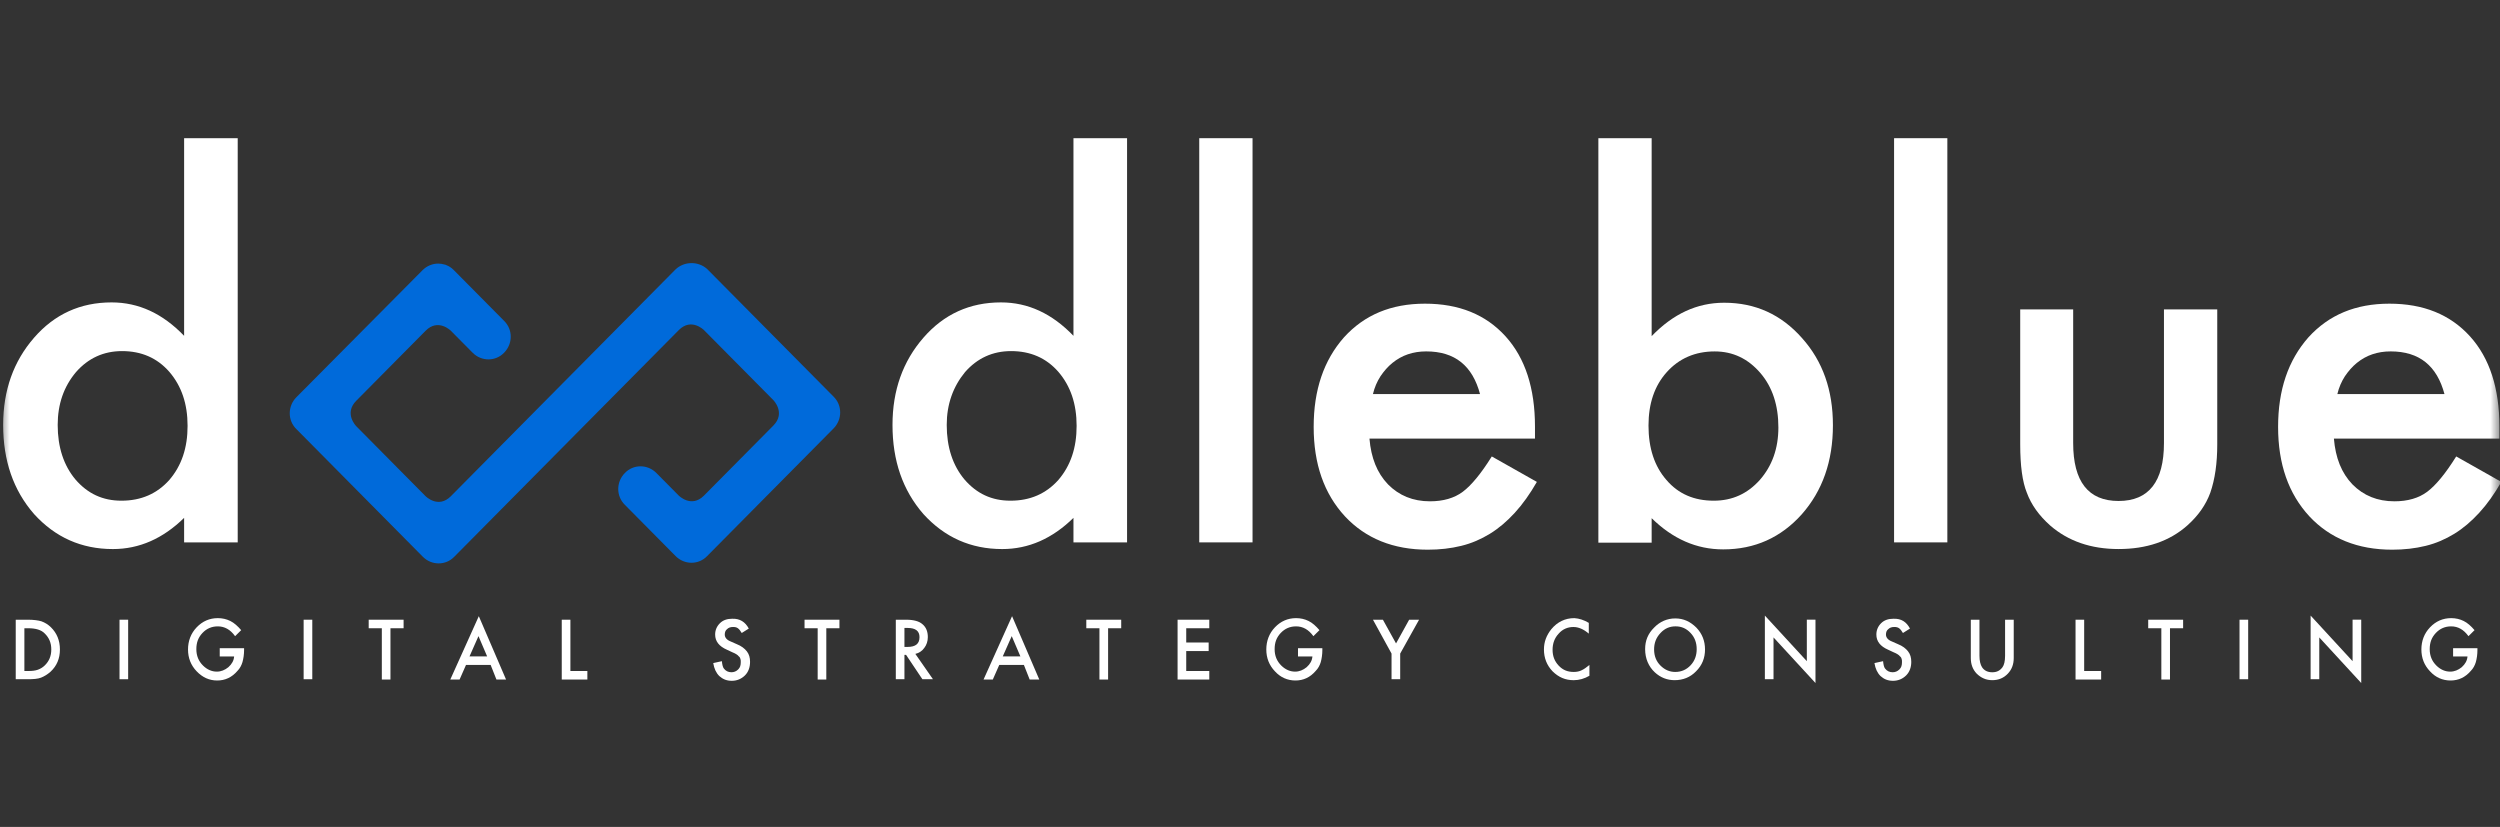
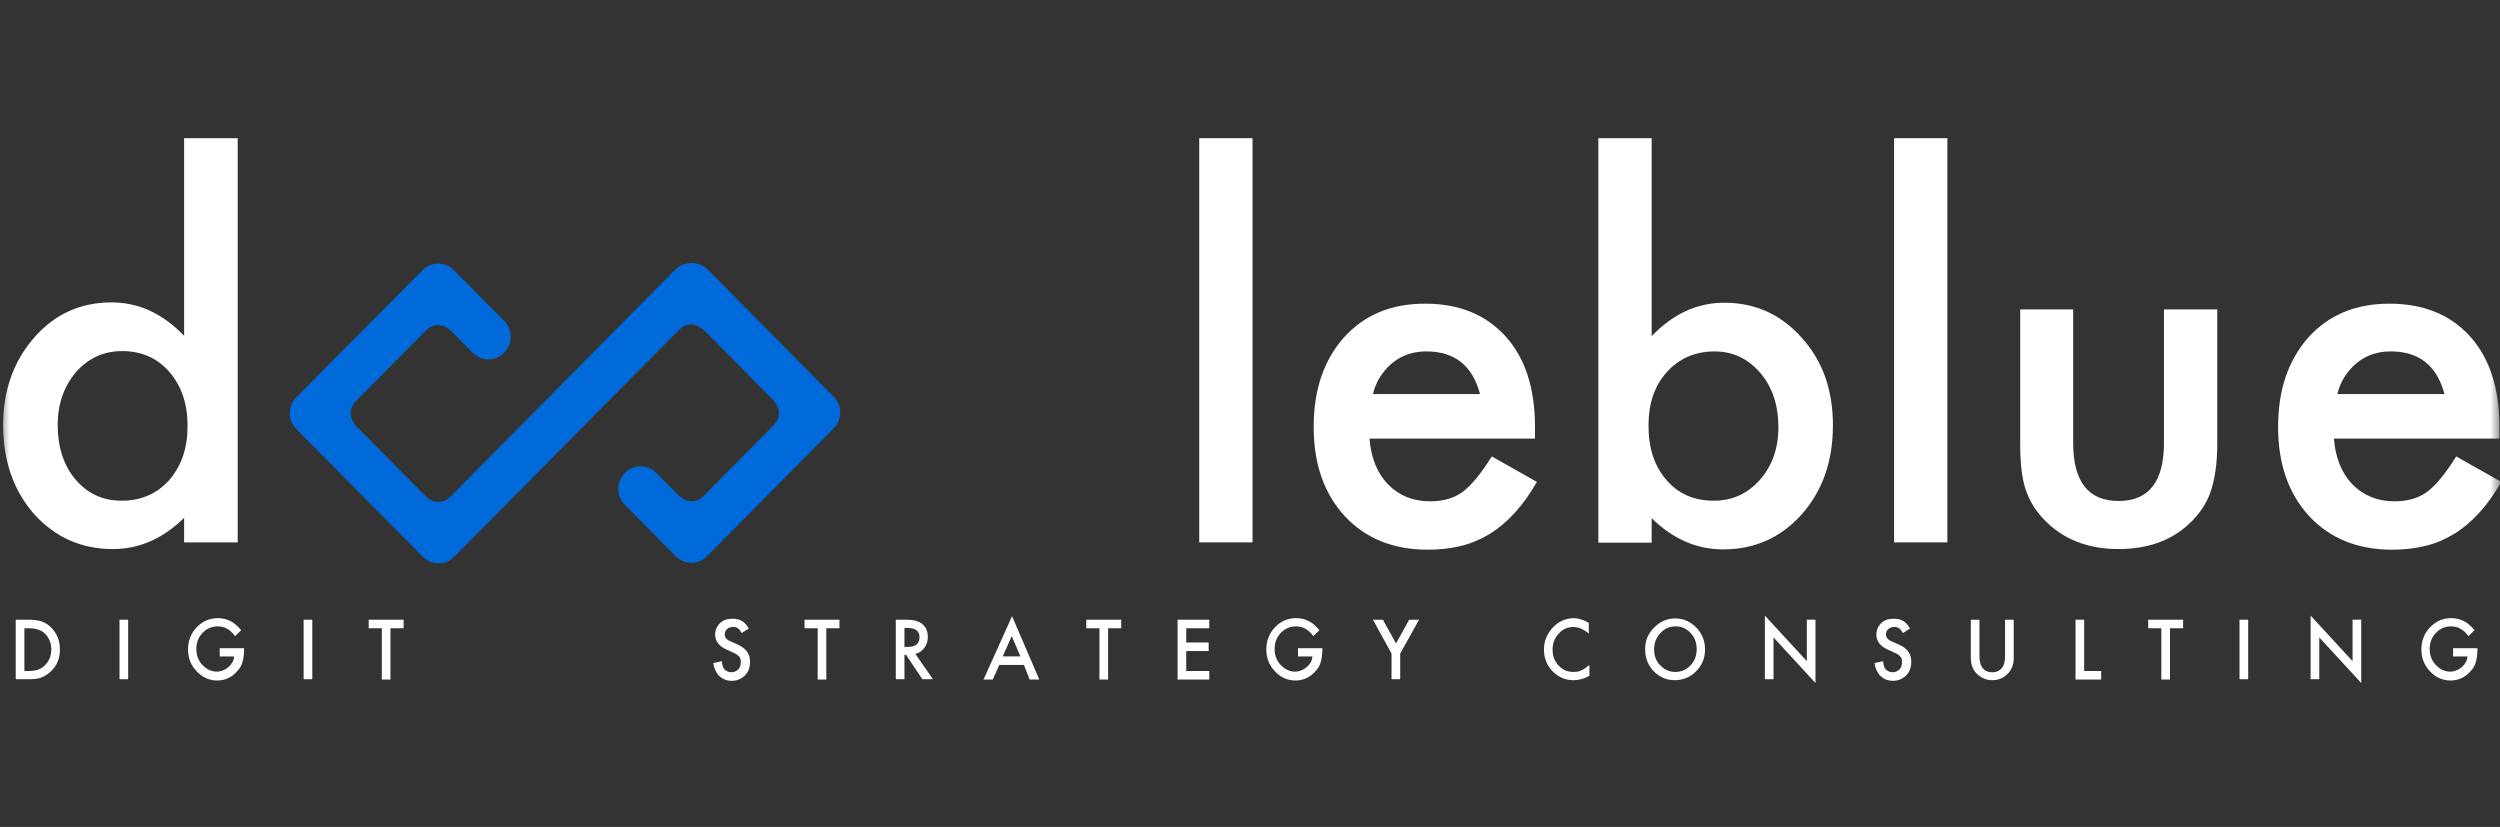
<svg xmlns="http://www.w3.org/2000/svg" width="130" height="43" viewBox="0 0 130 43" fill="none">
  <rect x="0" y="0" width="130" height="43" fill="#333333" stroke="none" />
  <mask id="mask0_2184_1693" style="mask-type:luminance" maskUnits="userSpaceOnUse" x="0" y="0" width="130" height="43">
    <path d="M130 0.4H0V42.106H130V0.4Z" fill="white" />
  </mask>
  <g mask="url(#mask0_2184_1693)">
    <path d="M35.116 14.021L28.542 20.657L23.444 25.804C22.788 26.466 22.132 25.804 22.132 25.804L18.525 22.163C18.525 22.163 17.87 21.502 18.525 20.84L22.132 17.199C22.788 16.537 23.444 17.199 23.444 17.199L24.575 18.34C25.034 18.804 25.771 18.804 26.214 18.34C26.673 17.877 26.673 17.132 26.214 16.686L23.591 14.038C23.476 13.922 23.345 13.839 23.214 13.789C23.181 13.773 23.148 13.756 23.116 13.756C23.001 13.723 22.902 13.707 22.788 13.707C22.493 13.707 22.198 13.822 21.968 14.054L15.411 20.657C14.952 21.121 14.952 21.866 15.411 22.312L21.985 28.949C22.444 29.412 23.181 29.412 23.624 28.949L30.198 22.312L35.296 17.166C35.952 16.503 36.607 17.166 36.607 17.166L40.214 20.806C40.214 20.806 40.87 21.468 40.214 22.13L36.607 25.771C35.952 26.433 35.296 25.771 35.296 25.771L34.132 24.596C33.673 24.133 32.935 24.133 32.493 24.596C32.034 25.06 32.034 25.804 32.493 26.251L35.132 28.916C35.591 29.379 36.329 29.379 36.771 28.916L43.345 22.279C43.804 21.816 43.804 21.071 43.345 20.624L36.771 13.988C36.312 13.574 35.575 13.574 35.116 14.021Z" fill="#006ADA" />
    <path d="M9.574 7.186H12.361V28.204H9.574V26.929C8.476 28.005 7.246 28.551 5.869 28.551C4.23 28.551 2.869 27.939 1.771 26.731C0.689 25.489 0.164 23.95 0.164 22.097C0.164 20.293 0.705 18.787 1.771 17.562C2.836 16.337 4.18 15.725 5.803 15.725C7.213 15.725 8.459 16.304 9.574 17.463V7.186ZM3 22.097C3 23.255 3.312 24.199 3.918 24.927C4.558 25.672 5.344 26.036 6.312 26.036C7.344 26.036 8.164 25.672 8.803 24.96C9.443 24.215 9.754 23.288 9.754 22.146C9.754 21.005 9.443 20.078 8.803 19.333C8.164 18.605 7.344 18.257 6.344 18.257C5.394 18.257 4.59 18.621 3.951 19.35C3.312 20.111 3 21.021 3 22.097Z" fill="white" />
-     <path d="M55.82 7.186H58.607V28.204H55.82V26.929C54.722 28.005 53.492 28.551 52.115 28.551C50.476 28.551 49.115 27.939 48.017 26.731C46.935 25.489 46.41 23.95 46.41 22.097C46.41 20.293 46.951 18.787 48.017 17.562C49.082 16.337 50.427 15.725 52.05 15.725C53.459 15.725 54.705 16.304 55.82 17.463V7.186ZM49.23 22.097C49.23 23.255 49.541 24.199 50.148 24.927C50.787 25.672 51.574 26.036 52.542 26.036C53.574 26.036 54.394 25.672 55.033 24.96C55.672 24.215 55.984 23.288 55.984 22.146C55.984 21.005 55.672 20.078 55.033 19.333C54.394 18.605 53.574 18.257 52.574 18.257C51.623 18.257 50.82 18.621 50.181 19.35C49.558 20.111 49.23 21.021 49.23 22.097Z" fill="white" />
    <path d="M65.132 7.186V28.204H62.361V7.186H65.132Z" fill="white" />
    <path d="M79.819 22.808H71.212C71.294 23.801 71.606 24.596 72.18 25.191C72.754 25.77 73.475 26.068 74.36 26.068C75.048 26.068 75.622 25.903 76.065 25.572C76.507 25.241 77.016 24.629 77.573 23.735L79.917 25.059C79.557 25.688 79.179 26.217 78.77 26.664C78.36 27.111 77.934 27.475 77.475 27.756C77.016 28.038 76.524 28.253 75.983 28.385C75.442 28.518 74.868 28.584 74.245 28.584C72.458 28.584 71.016 28.005 69.934 26.846C68.852 25.671 68.311 24.132 68.311 22.196C68.311 20.276 68.835 18.737 69.885 17.545C70.95 16.37 72.344 15.791 74.098 15.791C75.868 15.791 77.261 16.354 78.294 17.496C79.311 18.621 79.819 20.193 79.819 22.179V22.808ZM76.966 20.508C76.573 19.018 75.655 18.273 74.163 18.273C73.819 18.273 73.507 18.323 73.212 18.422C72.917 18.522 72.655 18.671 72.409 18.869C72.163 19.068 71.966 19.3 71.786 19.564C71.606 19.846 71.475 20.144 71.393 20.491H76.966V20.508Z" fill="white" />
    <path d="M85.886 7.186V17.479C87.001 16.321 88.246 15.742 89.656 15.742C91.279 15.742 92.623 16.354 93.705 17.579C94.787 18.787 95.312 20.293 95.312 22.113C95.312 23.983 94.771 25.523 93.689 26.747C92.607 27.955 91.246 28.568 89.607 28.568C88.213 28.568 86.984 28.022 85.886 26.946V28.22H83.115V7.186H85.886ZM92.476 22.229C92.476 21.071 92.165 20.127 91.542 19.399C90.902 18.654 90.115 18.274 89.164 18.274C88.148 18.274 87.312 18.638 86.673 19.35C86.033 20.061 85.722 20.988 85.722 22.13C85.722 23.305 86.033 24.248 86.656 24.96C87.279 25.688 88.099 26.036 89.115 26.036C90.082 26.036 90.869 25.672 91.508 24.96C92.148 24.232 92.476 23.322 92.476 22.229Z" fill="white" />
    <path d="M101.262 7.186V28.204H98.492V7.186H101.262Z" fill="white" />
    <path d="M107.805 16.088V23.039C107.805 25.041 108.592 26.051 110.165 26.051C111.739 26.051 112.526 25.041 112.526 23.039V16.088H115.297V23.105C115.297 24.081 115.182 24.909 114.936 25.62C114.706 26.249 114.313 26.812 113.739 27.325C112.805 28.153 111.608 28.55 110.165 28.55C108.723 28.55 107.543 28.136 106.608 27.325C106.034 26.812 105.625 26.249 105.395 25.62C105.165 25.058 105.051 24.214 105.051 23.105V16.088H107.805Z" fill="white" />
    <path d="M129.969 22.808H121.363C121.445 23.801 121.756 24.596 122.33 25.191C122.903 25.77 123.625 26.068 124.51 26.068C125.199 26.068 125.772 25.903 126.215 25.572C126.658 25.241 127.166 24.629 127.723 23.735L130.068 25.059C129.707 25.688 129.33 26.217 128.92 26.664C128.51 27.111 128.084 27.475 127.625 27.756C127.166 28.038 126.674 28.253 126.133 28.385C125.592 28.518 125.018 28.584 124.395 28.584C122.609 28.584 121.166 28.005 120.084 26.846C119.002 25.671 118.461 24.132 118.461 22.196C118.461 20.276 118.985 18.737 120.035 17.545C121.1 16.37 122.494 15.791 124.248 15.791C126.018 15.791 127.412 16.354 128.445 17.496C129.461 18.621 129.969 20.193 129.969 22.179V22.808ZM127.117 20.508C126.723 19.018 125.805 18.273 124.314 18.273C123.969 18.273 123.658 18.323 123.363 18.422C123.068 18.522 122.805 18.671 122.559 18.869C122.314 19.068 122.117 19.3 121.936 19.564C121.756 19.846 121.625 20.144 121.543 20.491H127.117V20.508Z" fill="white" />
    <path d="M0.818 35.32V32.225H1.451C1.751 32.225 1.984 32.258 2.151 32.307C2.334 32.373 2.5 32.472 2.65 32.62C2.95 32.916 3.116 33.295 3.116 33.772C3.116 34.25 2.95 34.628 2.633 34.925C2.467 35.073 2.3 35.172 2.134 35.238C1.967 35.303 1.734 35.32 1.435 35.32H0.818ZM1.268 34.892H1.468C1.668 34.892 1.834 34.875 1.967 34.826C2.101 34.777 2.217 34.711 2.334 34.596C2.55 34.381 2.667 34.118 2.667 33.772C2.667 33.426 2.55 33.163 2.334 32.949C2.151 32.752 1.851 32.669 1.468 32.669H1.268V34.892Z" fill="white" />
    <path d="M6.664 32.225V35.32H6.215V32.225H6.664Z" fill="white" />
    <path d="M11.459 33.707H12.692V33.806C12.692 34.036 12.658 34.25 12.608 34.431C12.558 34.596 12.475 34.76 12.342 34.892C12.059 35.221 11.709 35.386 11.293 35.386C10.876 35.386 10.527 35.221 10.227 34.909C9.927 34.596 9.777 34.217 9.777 33.773C9.777 33.328 9.927 32.933 10.227 32.62C10.527 32.307 10.893 32.143 11.326 32.143C11.559 32.143 11.776 32.192 11.976 32.291C12.175 32.389 12.358 32.554 12.542 32.768L12.225 33.081C11.976 32.735 11.676 32.571 11.326 32.571C11.01 32.571 10.743 32.686 10.527 32.916C10.31 33.147 10.21 33.41 10.21 33.756C10.21 34.102 10.327 34.382 10.56 34.612C10.777 34.826 11.026 34.925 11.276 34.925C11.493 34.925 11.692 34.843 11.876 34.694C12.059 34.53 12.159 34.349 12.175 34.135H11.426V33.707H11.459Z" fill="white" />
    <path d="M16.239 32.225V35.32H15.789V32.225H16.239Z" fill="white" />
    <path d="M20.304 32.669V35.336H19.855V32.669H19.172V32.225H20.987V32.669H20.304Z" fill="white" />
-     <path d="M25.514 34.577H24.232L23.899 35.334H23.416L24.898 32.041L26.314 35.334H25.814L25.514 34.577ZM25.331 34.132L24.881 33.078L24.415 34.132H25.331Z" fill="white" />
-     <path d="M29.661 32.225V34.892H30.543V35.336H29.211V32.225H29.661Z" fill="white" />
    <path d="M38.937 32.685L38.57 32.916C38.503 32.8 38.437 32.718 38.37 32.669C38.303 32.619 38.22 32.603 38.12 32.603C37.987 32.603 37.887 32.636 37.804 32.718C37.721 32.784 37.688 32.883 37.688 32.998C37.688 33.146 37.787 33.278 38.004 33.36L38.303 33.492C38.553 33.591 38.72 33.722 38.837 33.871C38.953 34.019 39.003 34.2 39.003 34.414C39.003 34.694 38.92 34.941 38.737 35.122C38.553 35.303 38.32 35.402 38.054 35.402C37.787 35.402 37.588 35.319 37.404 35.155C37.238 34.99 37.138 34.776 37.088 34.48L37.538 34.381C37.554 34.562 37.588 34.694 37.638 34.76C37.737 34.892 37.871 34.957 38.037 34.957C38.17 34.957 38.287 34.908 38.387 34.809C38.487 34.71 38.52 34.595 38.52 34.431C38.52 34.365 38.52 34.315 38.503 34.266C38.487 34.217 38.47 34.167 38.42 34.134C38.387 34.085 38.337 34.052 38.287 34.019C38.237 33.986 38.17 33.953 38.087 33.92L37.804 33.788C37.388 33.607 37.188 33.344 37.188 32.998C37.188 32.768 37.271 32.57 37.438 32.405C37.604 32.241 37.821 32.175 38.07 32.175C38.47 32.158 38.753 32.34 38.937 32.685Z" fill="white" />
    <path d="M42.968 32.669V35.336H42.519V32.669H41.836V32.225H43.651V32.669H42.968Z" fill="white" />
    <path d="M47.598 34.003L48.514 35.32H47.964L47.115 34.052H47.031V35.32H46.582V32.225H47.115C47.515 32.225 47.797 32.307 47.964 32.455C48.164 32.62 48.247 32.85 48.247 33.13C48.247 33.344 48.18 33.542 48.064 33.69C47.947 33.855 47.797 33.953 47.598 34.003ZM47.031 33.641H47.181C47.614 33.641 47.814 33.476 47.814 33.13C47.814 32.817 47.614 32.653 47.198 32.653H47.031V33.641Z" fill="white" />
    <path d="M53.243 34.577H51.961L51.627 35.334H51.145L52.627 32.041L54.042 35.334H53.542L53.243 34.577ZM53.06 34.132L52.61 33.078L52.144 34.132H53.06Z" fill="white" />
    <path d="M57.621 32.669V35.336H57.171V32.669H56.488V32.225H58.303V32.669H57.621Z" fill="white" />
    <path d="M62.883 32.669H61.684V33.41H62.85V33.855H61.684V34.892H62.883V35.336H61.234V32.225H62.883V32.669Z" fill="white" />
    <path d="M67.529 33.707H68.762V33.806C68.762 34.036 68.729 34.25 68.679 34.431C68.629 34.596 68.545 34.76 68.412 34.892C68.129 35.221 67.779 35.386 67.363 35.386C66.947 35.386 66.58 35.221 66.297 34.909C65.998 34.596 65.848 34.217 65.848 33.773C65.848 33.328 65.998 32.933 66.297 32.62C66.597 32.307 66.963 32.143 67.396 32.143C67.629 32.143 67.846 32.192 68.046 32.291C68.246 32.389 68.429 32.554 68.612 32.768L68.296 33.081C68.046 32.735 67.746 32.571 67.396 32.571C67.08 32.571 66.814 32.686 66.597 32.916C66.38 33.147 66.281 33.41 66.281 33.756C66.281 34.102 66.397 34.382 66.63 34.612C66.847 34.826 67.097 34.925 67.346 34.925C67.563 34.925 67.763 34.843 67.946 34.694C68.129 34.53 68.229 34.349 68.246 34.135H67.496V33.707H67.529Z" fill="white" />
    <path d="M72.36 33.986L71.394 32.225H71.911L72.594 33.459L73.276 32.225H73.792L72.81 33.986V35.32H72.36V33.986Z" fill="white" />
    <path d="M82.617 32.389V32.949C82.35 32.719 82.083 32.604 81.817 32.604C81.517 32.604 81.251 32.719 81.051 32.949C80.835 33.18 80.734 33.46 80.734 33.789C80.734 34.118 80.835 34.382 81.051 34.612C81.268 34.843 81.517 34.941 81.834 34.941C82 34.941 82.133 34.909 82.233 34.859C82.3 34.826 82.367 34.793 82.433 34.744C82.5 34.694 82.567 34.645 82.65 34.579V35.139C82.4 35.287 82.117 35.37 81.834 35.37C81.401 35.37 81.051 35.221 80.734 34.909C80.435 34.596 80.285 34.217 80.285 33.773C80.285 33.377 80.418 33.032 80.668 32.719C80.984 32.34 81.384 32.143 81.867 32.143C82.117 32.159 82.367 32.241 82.617 32.389Z" fill="white" />
    <path d="M85.547 33.755C85.547 33.311 85.696 32.949 86.013 32.636C86.313 32.323 86.696 32.158 87.112 32.158C87.545 32.158 87.895 32.323 88.211 32.636C88.511 32.949 88.661 33.327 88.661 33.772C88.661 34.216 88.511 34.595 88.195 34.908C87.895 35.221 87.511 35.369 87.079 35.369C86.696 35.369 86.346 35.237 86.046 34.957C85.73 34.661 85.547 34.249 85.547 33.755ZM86.013 33.772C86.013 34.117 86.13 34.397 86.346 34.611C86.562 34.825 86.812 34.941 87.112 34.941C87.428 34.941 87.695 34.825 87.911 34.595C88.128 34.364 88.228 34.084 88.228 33.755C88.228 33.426 88.128 33.146 87.911 32.916C87.695 32.685 87.445 32.57 87.129 32.57C86.812 32.57 86.562 32.685 86.346 32.916C86.113 33.163 86.013 33.442 86.013 33.772Z" fill="white" />
    <path d="M91.773 35.319V32.01L93.955 34.381V32.224H94.405V35.517L92.223 33.146V35.319H91.773Z" fill="white" />
    <path d="M99.319 32.685L98.953 32.916C98.886 32.8 98.82 32.718 98.753 32.669C98.686 32.619 98.603 32.603 98.503 32.603C98.37 32.603 98.27 32.636 98.187 32.718C98.103 32.784 98.07 32.883 98.07 32.998C98.07 33.146 98.17 33.278 98.387 33.36L98.686 33.492C98.936 33.591 99.103 33.722 99.219 33.871C99.336 34.019 99.386 34.2 99.386 34.414C99.386 34.694 99.302 34.941 99.119 35.122C98.936 35.303 98.703 35.402 98.437 35.402C98.17 35.402 97.97 35.319 97.787 35.155C97.621 34.99 97.521 34.776 97.471 34.48L97.92 34.381C97.937 34.562 97.97 34.694 98.02 34.76C98.12 34.892 98.253 34.957 98.42 34.957C98.553 34.957 98.67 34.908 98.77 34.809C98.87 34.71 98.903 34.595 98.903 34.431C98.903 34.365 98.903 34.315 98.886 34.266C98.87 34.217 98.853 34.167 98.803 34.134C98.77 34.085 98.72 34.052 98.67 34.019C98.62 33.986 98.553 33.953 98.47 33.92L98.187 33.788C97.77 33.607 97.571 33.344 97.571 32.998C97.571 32.768 97.654 32.57 97.82 32.405C97.987 32.241 98.203 32.175 98.453 32.175C98.87 32.158 99.136 32.34 99.319 32.685Z" fill="white" />
-     <path d="M102.932 32.225V34.102C102.932 34.365 102.982 34.562 103.065 34.694C103.182 34.875 103.365 34.958 103.598 34.958C103.831 34.958 103.998 34.875 104.131 34.694C104.214 34.579 104.264 34.381 104.264 34.102V32.225H104.714V34.217C104.714 34.546 104.614 34.809 104.414 35.023C104.198 35.254 103.931 35.369 103.598 35.369C103.282 35.369 103.015 35.254 102.782 35.023C102.582 34.809 102.482 34.546 102.482 34.217V32.225H102.932Z" fill="white" />
+     <path d="M102.932 32.225V34.102C102.932 34.365 102.982 34.562 103.065 34.694C103.182 34.875 103.365 34.958 103.598 34.958C103.831 34.958 103.998 34.875 104.131 34.694C104.214 34.579 104.264 34.381 104.264 34.102V32.225H104.714V34.217C104.714 34.546 104.614 34.809 104.414 35.023C104.198 35.254 103.931 35.369 103.598 35.369C103.282 35.369 103.015 35.254 102.782 35.023C102.582 34.809 102.482 34.546 102.482 34.217V32.225H102.932" fill="white" />
    <path d="M108.377 32.225V34.892H109.26V35.336H107.928V32.225H108.377Z" fill="white" />
    <path d="M112.839 32.669V35.336H112.39V32.669H111.707V32.225H113.522V32.669H112.839Z" fill="white" />
    <path d="M116.905 32.225V35.32H116.455V32.225H116.905Z" fill="white" />
    <path d="M120.152 35.319V32.01L122.334 34.381V32.224H122.784V35.517L120.602 33.146V35.319H120.152Z" fill="white" />
    <path d="M127.594 33.707H128.826V33.806C128.826 34.036 128.793 34.25 128.743 34.431C128.693 34.596 128.61 34.76 128.477 34.892C128.193 35.221 127.844 35.386 127.427 35.386C127.011 35.386 126.645 35.221 126.362 34.909C126.062 34.596 125.912 34.217 125.912 33.773C125.912 33.328 126.062 32.933 126.362 32.62C126.662 32.307 127.028 32.143 127.461 32.143C127.694 32.143 127.911 32.192 128.11 32.291C128.31 32.389 128.493 32.554 128.676 32.768L128.36 33.081C128.11 32.735 127.811 32.571 127.461 32.571C127.144 32.571 126.878 32.686 126.662 32.916C126.445 33.147 126.345 33.41 126.345 33.756C126.345 34.102 126.462 34.382 126.695 34.612C126.911 34.826 127.161 34.925 127.411 34.925C127.627 34.925 127.827 34.843 128.011 34.694C128.193 34.53 128.293 34.349 128.31 34.135H127.561V33.707H127.594Z" fill="white" />
  </g>
</svg>